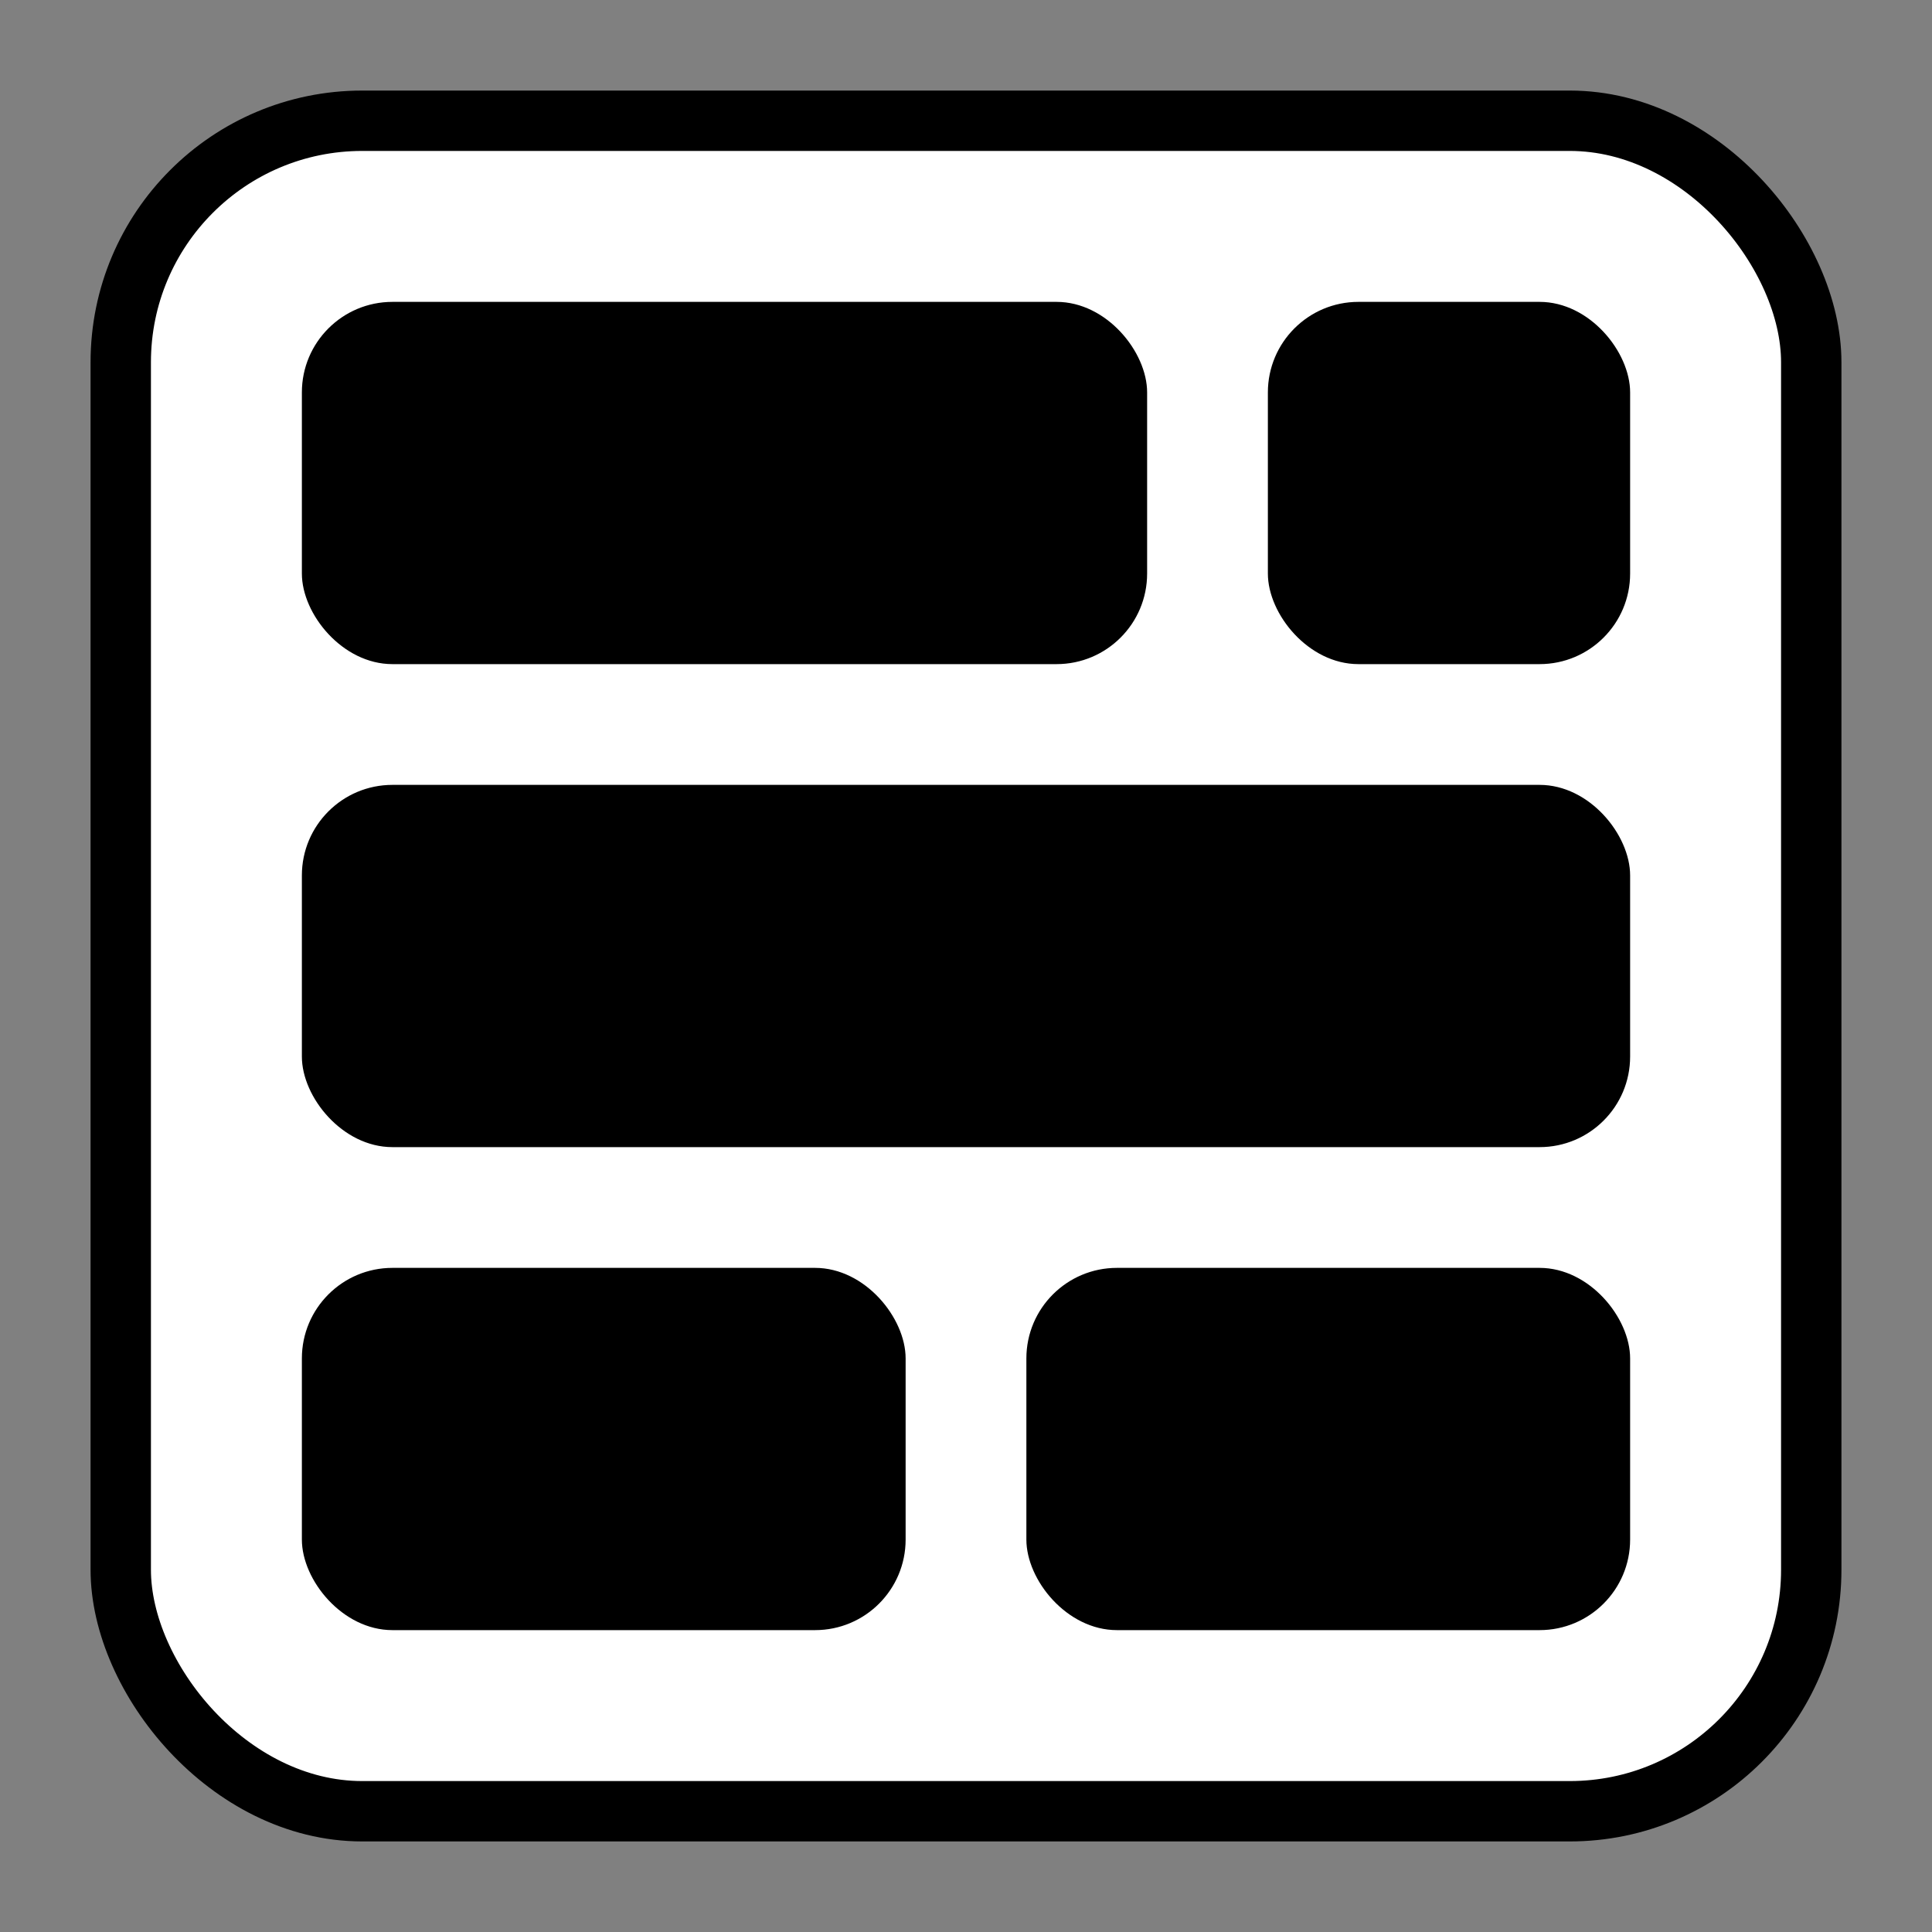
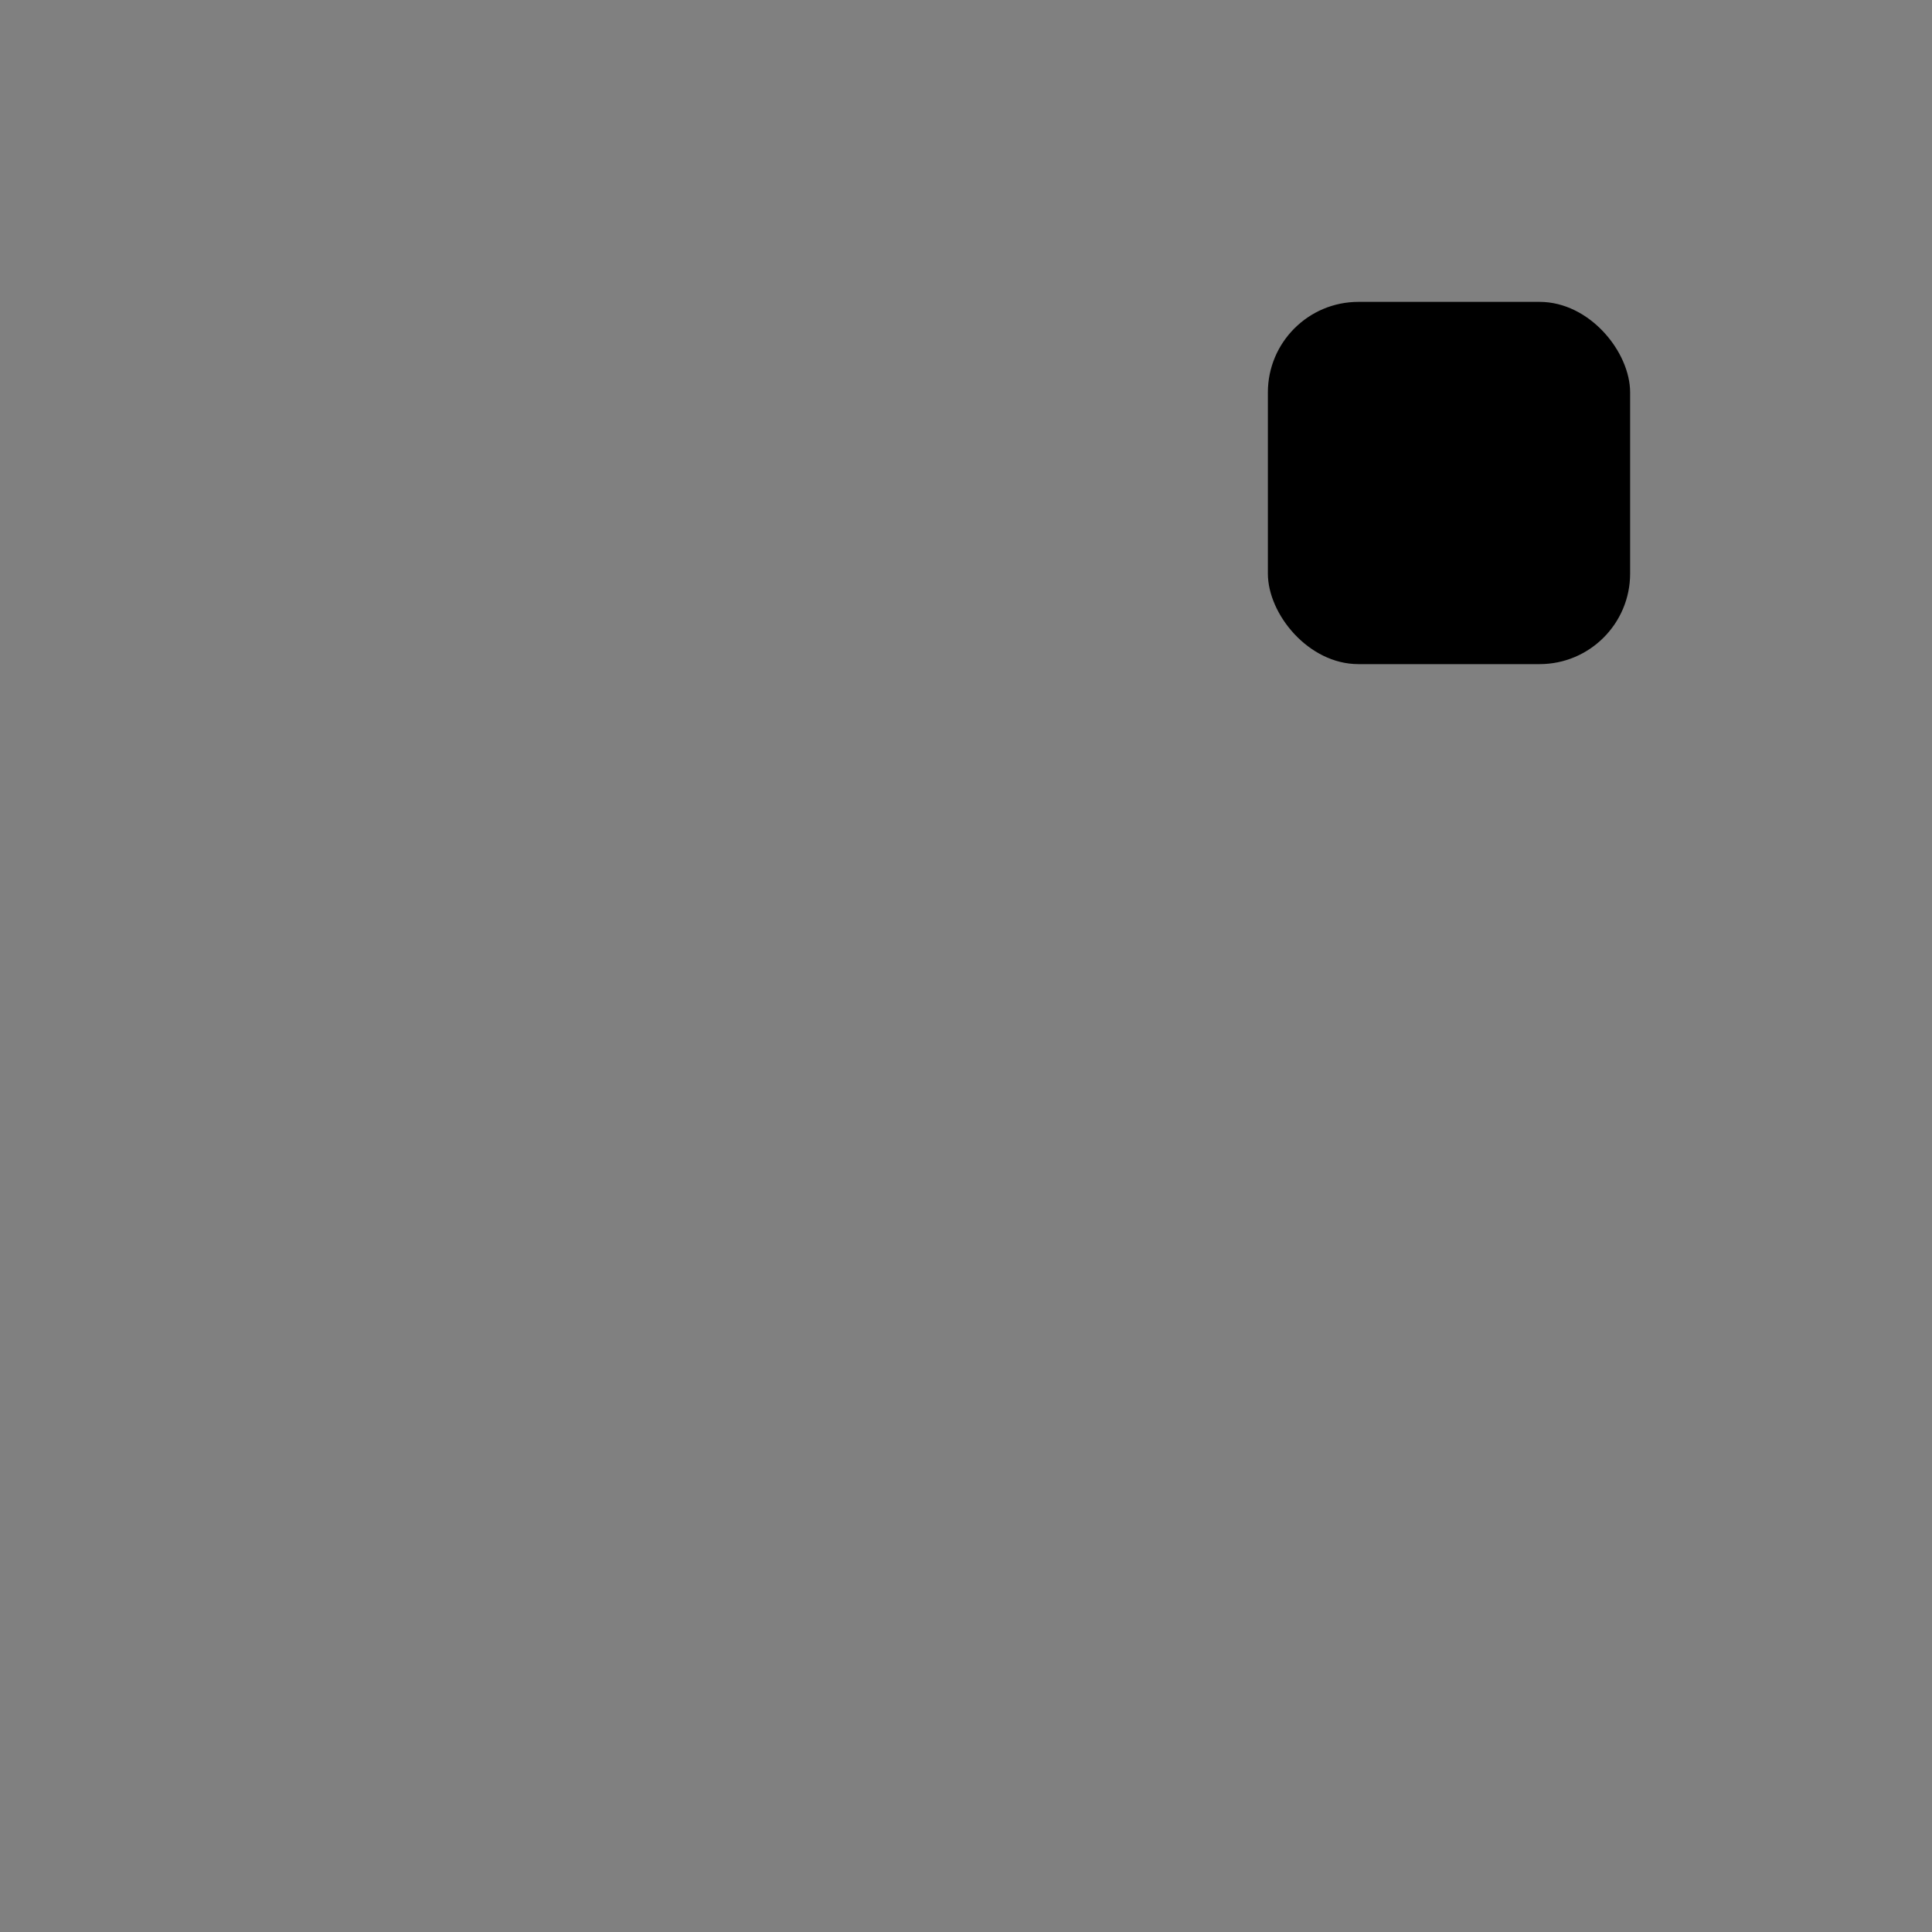
<svg xmlns="http://www.w3.org/2000/svg" width="64" height="64" viewBox="0 0 64 64" fill="none">
  <rect x="0" y="0" width="64" height="64" fill="#808080" stroke="none" />
-   <rect x="4" y="4" width="56" height="56" rx="8" ry="8" stroke="black" stroke-width="2" fill="white" />
-   <rect x="10" y="10" width="28" height="12" rx="3" ry="3" fill="black" />
  <rect x="42" y="10" width="12" height="12" rx="3" ry="3" fill="black" />
-   <rect x="10" y="26" width="44" height="12" rx="3" ry="3" fill="black" />
-   <rect x="10" y="42" width="20" height="12" rx="3" ry="3" fill="black" />
-   <rect x="34" y="42" width="20" height="12" rx="3" ry="3" fill="black" />
</svg>